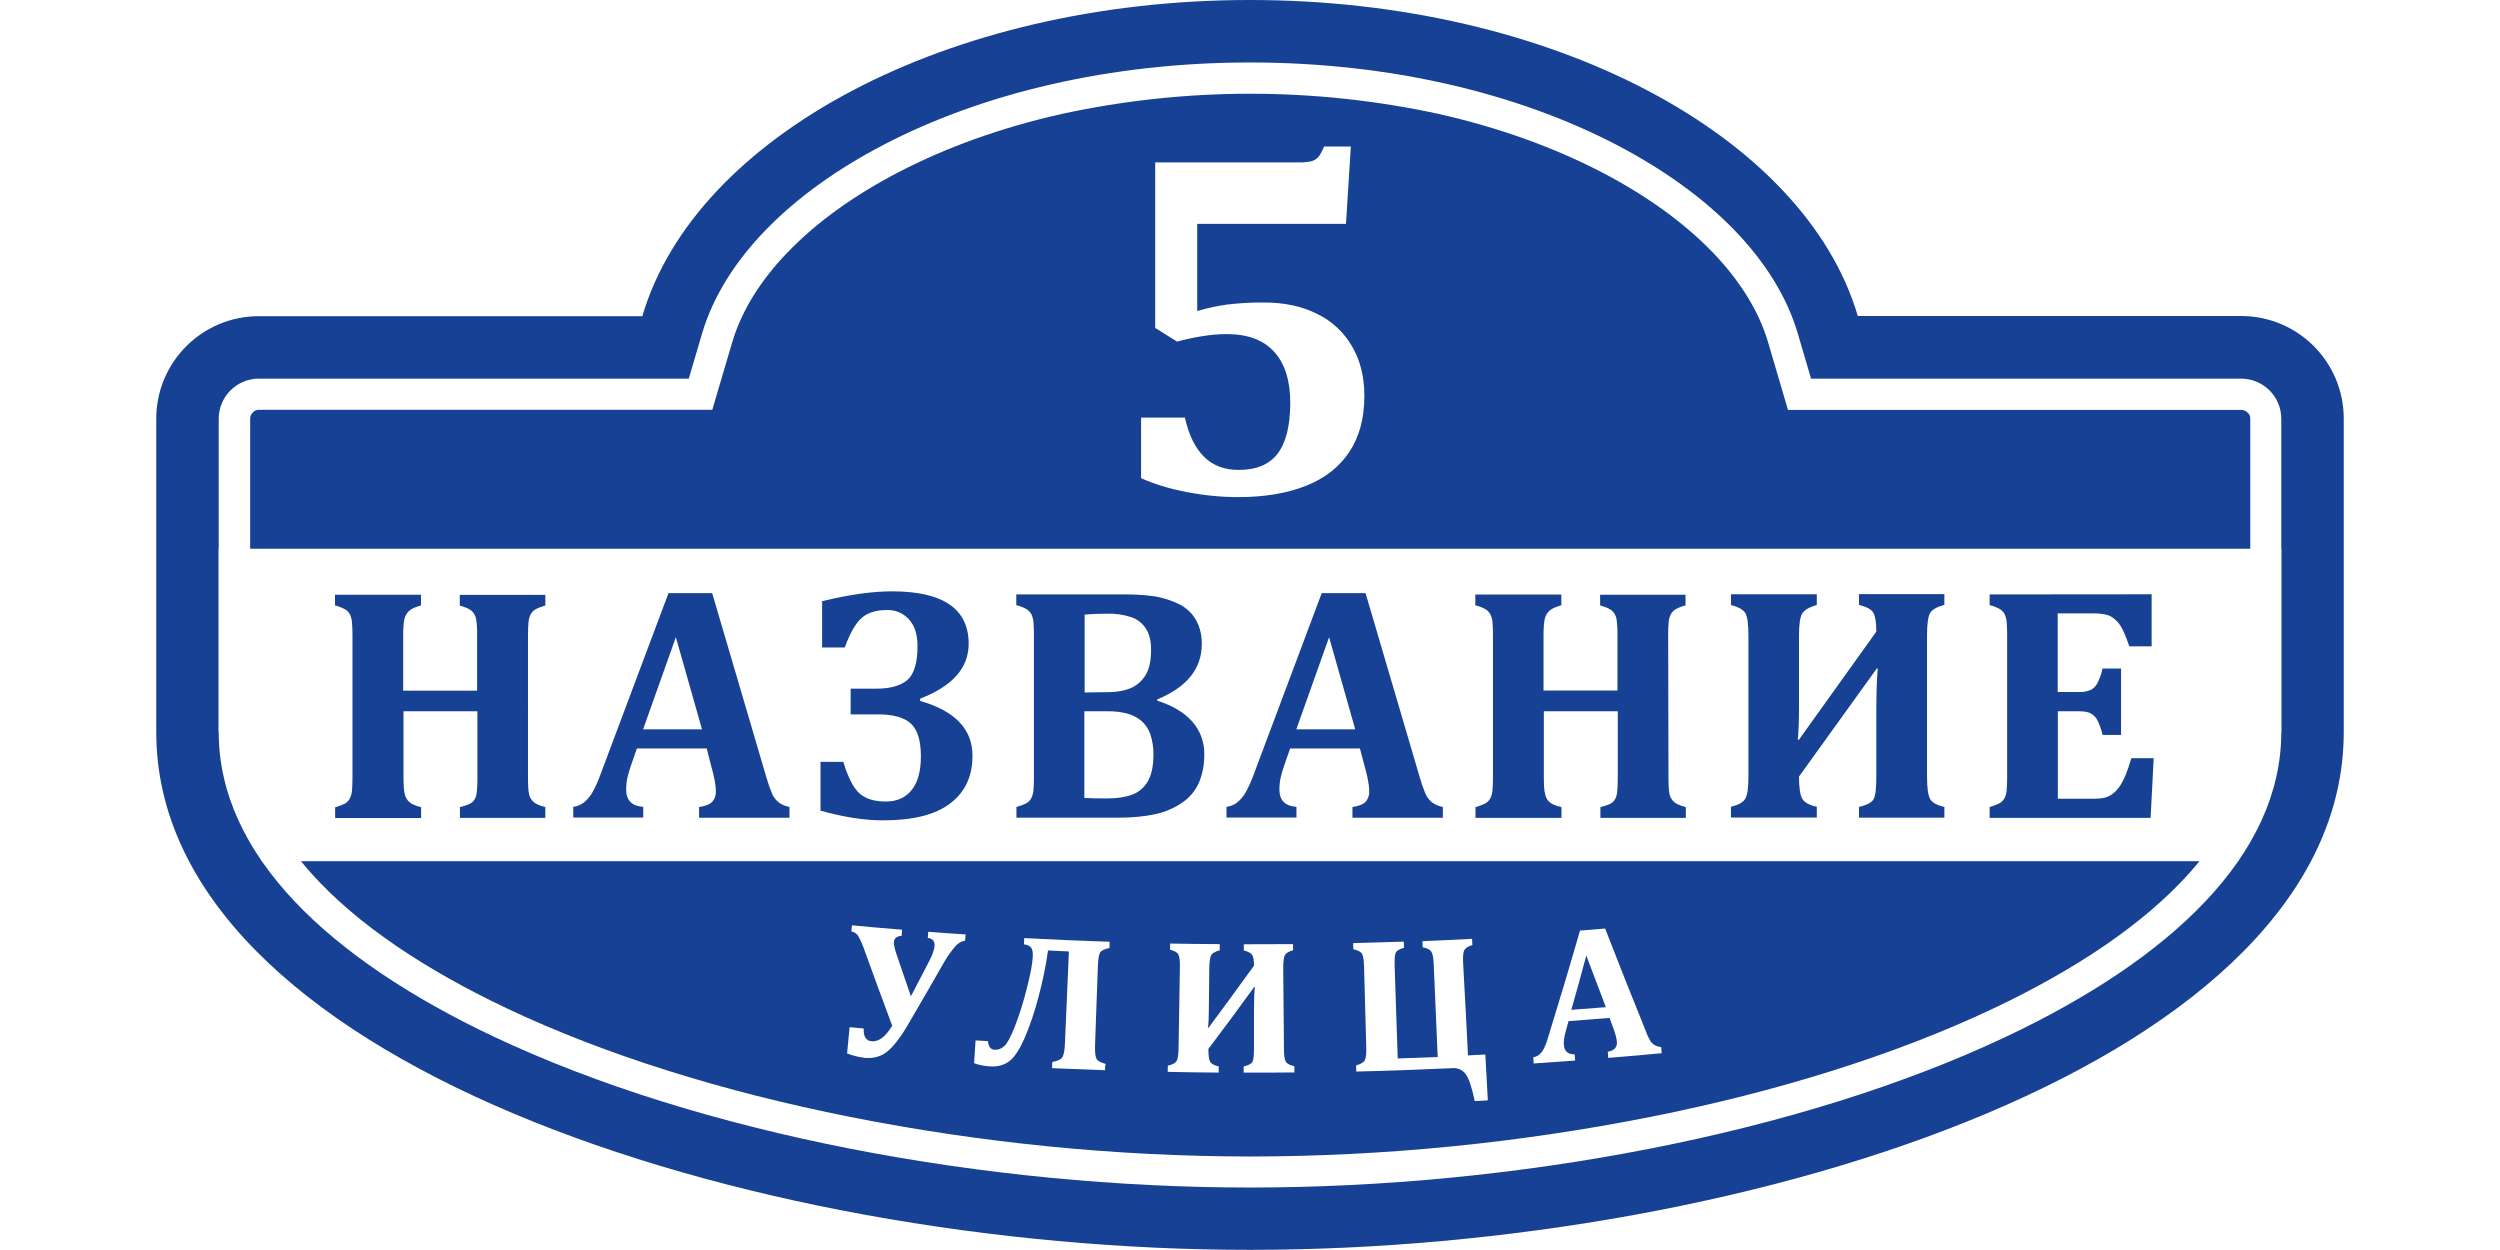
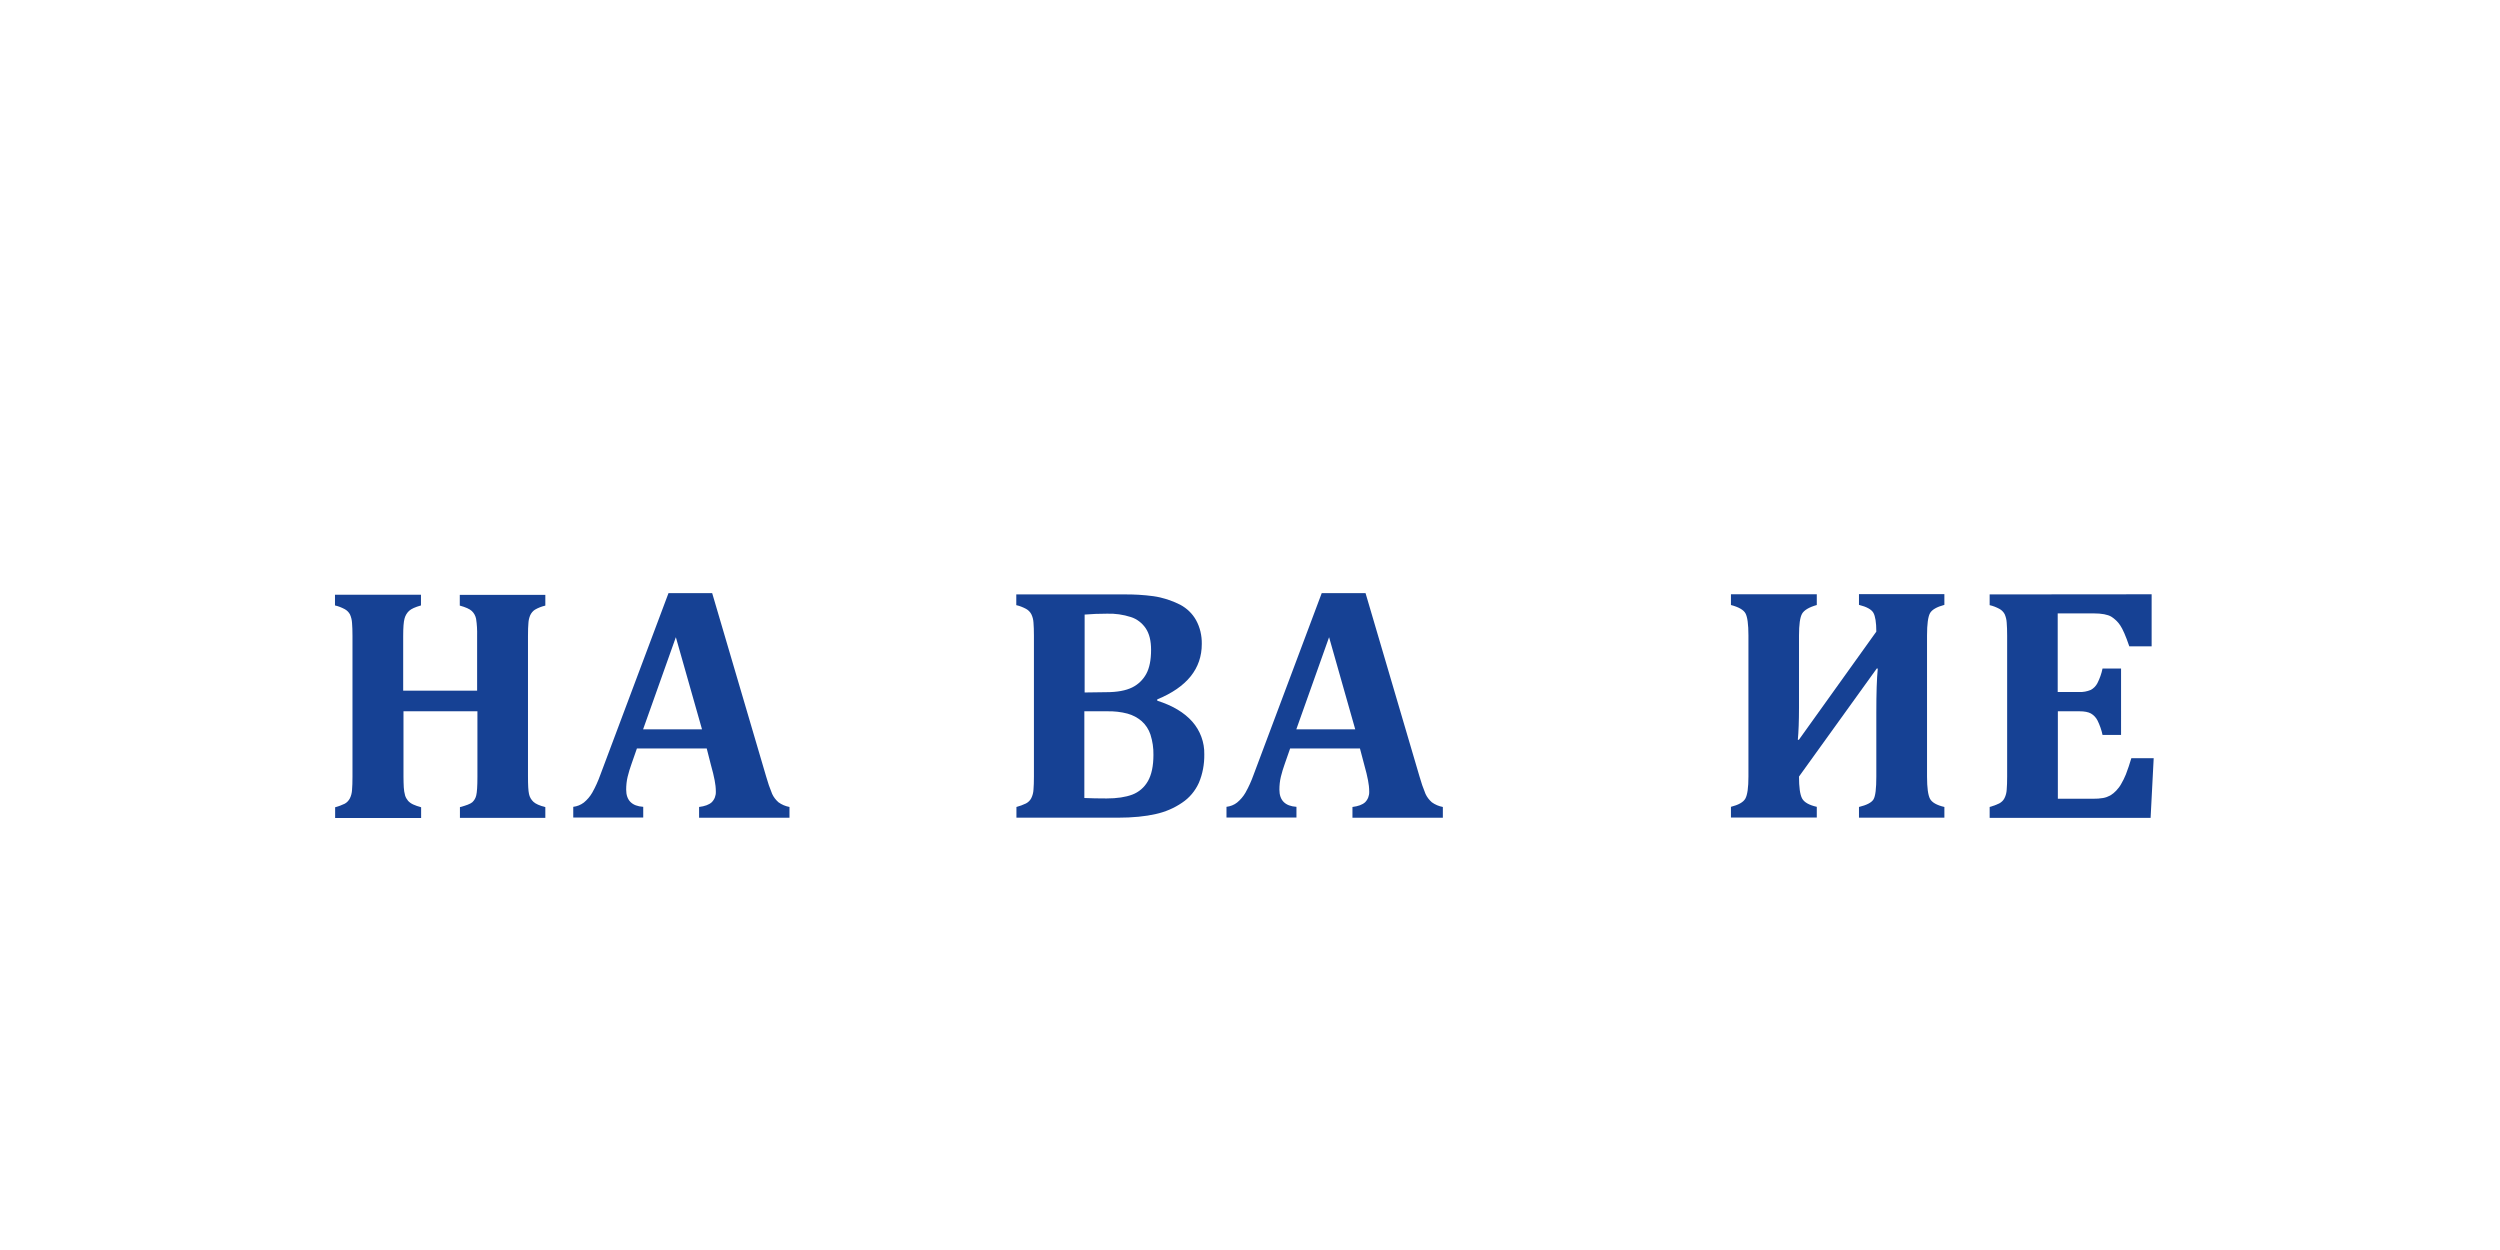
<svg xmlns="http://www.w3.org/2000/svg" id="Слой_1" x="0px" y="0px" viewBox="0 0 1700.8 850.4" style="enable-background:new 0 0 1700.8 850.4;" xml:space="preserve">
  <style type="text/css"> .st0{fill:#FFFFFF;} .st1{fill-rule:evenodd;clip-rule:evenodd;fill:#164194;} .st2{fill-rule:evenodd;clip-rule:evenodd;fill:#FFFFFF;} .st3{fill:#164194;} </style>
  <g id="Слой_2_00000177462836120148442220000004953788101422116996_">
    <rect y="-425.2" class="st0" width="1700.8" height="1700.8" />
  </g>
  <g id="Слой_1_00000002377399138048934920000005836451574015014066_">
-     <path class="st1" d="M850.4,0c206.1,0,377.5,92.7,413.5,215h261c38.4,0.1,69.5,31.2,69.6,69.6V498c0,222.5-400.3,352.3-744.1,352.3 S106.3,720.5,106.3,498V284.7c0.1-38.4,31.2-69.5,69.6-69.6H437C472.9,92.7,644.3,0,850.4,0z" />
    <polygon class="st2" points="148.8,373.3 1552,373.3 1552,498.1 1522.7,585.9 178.1,585.9 148.8,498.1 " />
    <path class="st2" d="M1099.5,98.4c-67.1-34.9-153.9-55.9-249.1-55.9s-182,21-249.1,55.9c-64,33.3-108.9,78.5-123.7,128.6l-9,30.6 H175.9c-14.9,0.1-27,12.2-27.1,27.1v213.4c0,83.8,75.5,154.3,186.8,207C476.5,771.8,671,807.9,850.4,807.9s373.9-36.1,514.8-102.8 c111.3-52.7,186.8-123.2,186.8-207V284.7c-0.1-14.9-12.2-27-27.1-27.1h-292.8l-9-30.6C1208.4,176.9,1163.5,131.7,1099.5,98.4 L1099.5,98.4z M1089.7,117.2c30.4,15.8,56,34.3,75.6,54.6c18.3,19.1,31.3,39.7,37.6,61.2l9,30.6l4.5,15.3H1525c1.5,0,3,0.7,4.1,1.8 c0.6,0.5,1,1.2,1.4,1.9c0.3,0.7,0.4,1.4,0.4,2.2v213.4c0,34.5-15.3,66.8-42.1,96.5c-31,34.3-77,65-132.5,91.3 c-67.4,31.9-147.8,56.8-233.2,73.8c-89.8,17.8-181,26.9-272.6,27c-91.5-0.1-182.8-9.2-272.5-27c-85.3-17-165.7-41.8-233.2-73.8 c-55.5-26.3-101.5-56.9-132.5-91.3c-26.8-29.7-42.1-62-42.1-96.5V284.7c0-1.5,0.7-3,1.8-4.1c0.5-0.6,1.2-1,1.9-1.4 c0.7-0.3,1.4-0.4,2.1-0.4h308.6l4.5-15.3l9-30.5c6.3-21.4,19.2-42.1,37.6-61.2c19.5-20.3,45.1-38.8,75.5-54.6 c32.7-17,70.2-30.5,111.2-39.7c84.4-18.3,171.8-18.3,256.3,0C1019.5,86.7,1057,100.2,1089.7,117.2z" />
    <path class="st0" d="M617.5,697.5c-4.6,7.9-9.1,13.7-13.3,17.4c-4.2,3.7-9.5,5.3-15.7,4.8c-4.2-0.5-8.3-1.5-12.2-3 c0.6-6,1.1-11.9,1.7-17.9l9.6,0.9c-0.3,5.5,1.6,8.4,5.5,8.7c4.7,0.4,9.4-3.1,13.9-10.6c-6.3-16.7-12.4-33.5-18.5-50.3 c-1.2-3.6-2.7-7.2-4.5-10.5c-1-1.8-2.8-3-4.8-3.3l0.4-4.2c11.4,1.1,22.7,2.1,34.1,3c-0.1,1.4-0.2,2.8-0.3,4.2 c-3.3,0.1-5.1,1.6-5.3,4.4c-0.1,1.6,0.7,5.1,2.6,10.4c3,8.8,6,17.5,9,26.3c4.2-8,8.4-16,12.5-24c2.2-4.3,3.4-7.7,3.6-10.3 c0.2-3.2-1.3-5-4.6-5.4c0.1-1.4,0.2-2.8,0.3-4.2c8.5,0.7,16.9,1.3,25.4,1.8c-0.1,1.4-0.2,2.8-0.3,4.2c-2.6,0.5-5,1.9-6.7,3.9 c-2.7,3.2-5.1,6.5-7.2,10.1C634.3,668.6,625.9,683.1,617.5,697.5z" />
    <path class="st0" d="M751.8,728.1c-12-0.4-24.1-0.9-36.1-1.4c0.1-1.4,0.1-2.8,0.2-4.2c3.8-0.7,6.1-1.8,7-3.5c0.9-1.6,1.4-4.7,1.6-9 c0.9-20.9,1.8-41.8,2.7-62.7c-4.7-0.2-9.5-0.4-14.2-0.7c-1.5,10.7-3.7,21.3-6.5,31.7c-2.5,9.7-5.7,19.2-9.6,28.3 c-3.4,7.6-6.8,12.8-10.3,15.4s-7.8,3.8-13,3.5c-3.7-0.2-7.4-0.9-10.9-2.2l1-15.5l8.4,0.5c0.4,3.8,1.9,5.8,4.7,5.9 c2.3,0.1,4.6-0.8,6.3-2.4c2-1.7,4.4-6.1,7.2-13.1c3.2-8.3,5.9-16.9,8.1-25.6c2.6-10.1,4-17.4,4.2-22c0.2-3.2-0.2-5.3-1.1-6.4 s-2.6-1.9-4.9-2.3c0.1-1.4,0.2-2.8,0.2-4.2c19.3,1,38.7,1.9,58.1,2.5c0,1.4-0.1,2.8-0.1,4.2c-3.1,0.7-5.1,1.6-6.1,2.7 c-1,1.2-1.6,4.4-1.8,9.8l-1.9,53.3c-0.2,5.1,0.2,8.3,1,9.7c0.8,1.4,2.9,2.5,6.2,3.4C751.8,725.3,751.8,726.7,751.8,728.1z" />
    <path class="st0" d="M873.5,713.6c0,4.3,0.4,7.2,1.2,8.6s2.8,2.5,5.9,3.2c0,1.4,0,2.8,0,4.2c-11.5,0.1-23,0.2-34.5,0.1v-4.2 c3.2-0.7,5.1-1.7,5.9-3s1.1-4.2,1.1-8.9v-25c0-7.6,0.2-13.3,0.6-17.2h-0.4c-10.2,14.1-20.6,28.2-31.2,42.2c0,4.2,0.3,7.1,1.1,8.6 s2.8,2.6,5.9,3.3v4.2c-11.6-0.1-23.1-0.2-34.7-0.5c0-1.4,0-2.8,0.1-4.2c3-0.7,5-1.7,5.9-3.1s1.3-4.3,1.4-8.6 c0.3-18.4,0.6-36.8,0.9-55.2c0.1-4.4-0.3-7.3-1-8.7c-0.7-1.4-2.6-2.5-5.7-3.3c0-1.4,0.1-2.8,0.1-4.2c11.2,0.2,22.5,0.4,33.7,0.4 v4.2c-3,0.8-5,1.9-5.8,3.3s-1.2,4.3-1.3,8.6c-0.1,9.4-0.2,18.8-0.3,28.2c0,5.3-0.2,9.5-0.6,12.6h0.4c10.4-14,20.7-28.1,30.9-42.2 c0-3.6-0.4-6-1.2-7.3s-2.7-2.3-5.7-3.1v-4.2c11.2,0,22.3,0,33.5-0.1c0,1.4,0,2.8,0,4.2c-3,0.8-4.9,2-5.6,3.4s-1.1,4.2-1.1,8.6 L873.5,713.6z" />
    <path class="st0" d="M998.7,718l11.8-0.6l1.7,31.2l-8.9,0.5c-2-9.6-4.1-15.7-6.3-18.5c-2.1-2.8-5.5-4.3-9-3.9 c-21.8,1-43.6,1.8-65.3,2.3c0-1.4-0.1-2.8-0.1-4.2c3.2-0.9,5.1-2,5.9-3.5c0.8-1.4,1.1-4.3,1-8.7c-0.5-18.4-1-36.7-1.5-55.1 c-0.1-4.4-0.6-7.2-1.4-8.6c-0.8-1.4-2.8-2.4-5.9-3.1c0-1.4-0.1-2.8-0.1-4.2c11.5-0.3,22.9-0.6,34.4-1l0.2,4.2 c-3.1,0.8-4.9,1.9-5.6,3.2c-0.7,1.3-0.9,4.3-0.8,8.9l2.1,63.2c9.1-0.3,18.1-0.6,27.2-1l-2.7-63.1c-0.2-4.2-0.7-7.1-1.6-8.5 c-0.8-1.4-2.8-2.5-5.9-3c-0.1-1.4-0.1-2.8-0.2-4.2c11.3-0.5,22.6-1,33.8-1.6c0.1,1.4,0.2,2.8,0.2,4.2c-2.9,0.9-4.7,2-5.5,3.5 s-1,4.4-0.8,8.7C996.6,675.9,997.6,696.9,998.7,718z" />
    <path class="st0" d="M1095,692.5c-9.3,0.8-18.6,1.5-27.9,2.2l-1.7,6.2c-0.5,1.7-0.9,3.4-1.2,5.1c-0.3,1.7-0.4,3.4-0.2,5.1 c0.3,4.2,2.7,6.2,7.3,6.2c0.1,1.4,0.2,2.8,0.3,4.2c-9.4,0.7-18.8,1.4-28.2,2l-0.3-4.2c1.5-0.2,3-0.9,4.2-1.9 c1.3-1.2,2.3-2.5,3.1-4.1c1.1-2.3,2-4.7,2.7-7.2c7.5-24.3,14.8-48.6,21.8-73c5.7-0.4,11.4-0.9,17.1-1.4c9,23.3,18.3,46.5,27.6,69.6 c0.8,2.3,1.8,4.5,3,6.6c0.7,1.2,1.7,2.2,2.9,3c1.4,0.8,3,1.3,4.6,1.4l0.4,4.2c-12.1,1.2-24.2,2.2-36.4,3.2 c-0.1-1.4-0.2-2.8-0.3-4.2c1.8-0.2,3.6-1,4.9-2.3c1-1.2,1.5-2.7,1.3-4.3c-0.1-1.5-0.4-2.9-0.8-4.4c-0.4-1.6-1.1-3.6-2-6 C1096.5,696.6,1095.8,694.6,1095,692.5z M1069,687c7.8-0.6,15.6-1.2,23.5-1.8c-4.5-11.7-8.9-23.4-13.3-35.1 C1075.9,662.4,1072.5,674.7,1069,687L1069,687z" />
    <path class="st3" d="M359.2,528.4c0,5.7,0.2,9.6,0.7,11.8c0.4,2,1.5,3.9,3,5.3c1.5,1.4,4.2,2.6,8.1,3.6v7.3h-58.1v-7.3 c4.3-1.1,7.1-2.2,8.4-3.3c1.4-1.3,2.3-2.9,2.7-4.7c0.5-2,0.8-6.2,0.8-12.5v-44.7h-50.3v44.6c0,2.6,0.1,5,0.2,7.2 c0.1,1.8,0.4,3.7,0.9,5.5c0.4,1.3,1.1,2.5,2,3.6c1,1.1,2.2,1.9,3.5,2.5c1.7,0.8,3.6,1.4,5.4,1.9v7.3H228v-7.3 c2.3-0.6,4.4-1.4,6.5-2.4c1.5-0.8,2.7-2.1,3.5-3.6c0.9-1.8,1.4-3.8,1.5-5.8c0.2-2.3,0.3-5.3,0.3-8.8v-96c0-3.5-0.1-6.4-0.3-8.8 c-0.1-2-0.6-4-1.4-5.8c-0.8-1.5-2.1-2.8-3.6-3.6c-2.1-1.1-4.3-2-6.6-2.5v-7.3h58.5v7.3c-3.9,1.1-6.6,2.3-8.1,3.7s-2.6,3.3-3.1,5.3 c-0.6,2.2-0.9,6.1-0.9,11.8v37.2h50.3v-37.2c0.1-3.9-0.1-7.9-0.7-11.7c-0.4-2-1.4-3.9-2.9-5.3c-1.5-1.4-4.2-2.6-8.2-3.7v-7.3H371 v7.3c-2.5,0.6-4.9,1.5-7.1,2.8c-1.4,0.9-2.5,2.3-3.2,3.8c-0.7,1.7-1.1,3.4-1.2,5.2c-0.2,1.9-0.3,4.9-0.3,8.9L359.2,528.4z" />
    <path class="st3" d="M480.8,509.2h-47.5l-3.7,10.6c-1,2.8-1.9,5.7-2.6,8.6c-0.7,2.9-1,5.9-1,8.8c0,7.3,3.9,11.2,11.6,11.7v7.3H390 v-7.3c2.6-0.3,5.1-1.3,7.2-2.9c2.3-1.9,4.2-4.1,5.7-6.7c2.2-3.9,4-7.9,5.5-12.1l46.4-123.7h29.7l36.7,124.7c1.1,4,2.5,8,4.1,11.9 c1,2.2,2.5,4.1,4.3,5.7c2.2,1.6,4.8,2.7,7.5,3.2v7.3h-61.5V549c3.9-0.5,6.7-1.5,8.6-3.2c1.9-1.9,2.9-4.5,2.8-7.2 c0-2.6-0.3-5.2-0.8-7.7c-0.5-2.8-1.4-6.4-2.6-10.7L480.8,509.2z M437.5,496.2h40.1l-17.8-62.7L437.5,496.2z" />
-     <path class="st3" d="M626.1,476.9c23.7,6.8,35.5,19.2,35.5,37.3c0,14-5.1,24.8-15.3,32.5s-25.4,11.4-45.6,11.4 c-12.6,0-26.8-2.2-42.5-6.6v-33.2h15.5c3.4,11.1,7.2,18.3,11.4,21.8s10,5.2,17.5,5.2c7.6,0,13.4-2.6,17.6-7.8s6.3-12.9,6.3-22.9 c0-10.8-2.3-18.2-6.9-22.4c-4.6-4.2-12.1-6.2-22.4-6.2h-18.5v-17.5h17.7c9.2,0,16.1-1.9,20.8-5.8c4.6-3.9,7-11.6,7-23.2 c0-7.8-1.9-13.8-5.8-18.1c-3.8-4.2-9.3-6.6-15-6.4c-7.4,0-13.2,1.8-17.3,5.5s-7.9,10.3-11.4,20h-15.4V409c18.1-4.4,34-6.7,47.5-6.7 c34.8,0,52.2,11.9,52.2,35.7c0,16.4-11,28.8-33,37.3v1.6H626.1z" />
    <path class="st3" d="M787.3,476.7c10.4,3.3,18.3,8,23.8,14.2c5.4,6.1,8.4,14.1,8.2,22.3c0.1,6.6-1.1,13.3-3.7,19.4 c-2.5,5.5-6.4,10.2-11.4,13.5c-5.4,3.7-11.5,6.3-17.9,7.7c-6.9,1.6-15.6,2.5-26.2,2.5h-68.6V549c2.3-0.6,4.4-1.4,6.5-2.4 c1.5-0.8,2.8-2,3.6-3.6c0.9-1.8,1.4-3.8,1.5-5.8c0.2-2.3,0.3-5.3,0.3-8.8v-96c0-3.5-0.1-6.4-0.3-8.8c-0.1-2-0.6-4-1.5-5.8 c-0.8-1.5-2.1-2.8-3.6-3.6c-2.1-1.1-4.3-2-6.6-2.5v-7.3h72.9c6.8-0.1,13.6,0.3,20.4,1.2c6.3,0.9,12.5,2.9,18.2,5.8 c4.5,2.4,8.3,6,10.8,10.5c2.7,4.9,4,10.5,3.9,16.2c0,16.8-10.1,29.4-30.3,37.7L787.3,476.7z M752.7,470.9c7.4,0,13.2-1.1,17.5-3.2 c4.1-2,7.4-5.2,9.6-9.2c2.2-4,3.3-9.5,3.3-16.4c0-6.2-1.2-11-3.6-14.6c-2.4-3.6-6-6.4-10.1-7.7c-5.3-1.7-10.8-2.5-16.4-2.3 c-5.2,0-10.2,0.2-15.1,0.6v53L752.7,470.9z M737.8,542.9c4.4,0.2,9.4,0.3,15.1,0.3c7,0,12.9-0.9,17.4-2.6c4.5-1.7,8.2-4.9,10.6-9.1 c2.5-4.3,3.8-10.3,3.8-17.9c0.1-4.7-0.6-9.3-2-13.8c-1.2-3.6-3.2-6.7-6-9.2c-2.8-2.4-6-4.1-9.6-5.1c-4.5-1.2-9.2-1.7-13.9-1.6 h-15.5v59H737.8z" />
    <path class="st3" d="M925.2,509.2h-47.5l-3.7,10.6c-1,2.8-1.9,5.7-2.6,8.6c-0.7,2.9-1,5.9-1,8.8c0,7.3,3.9,11.2,11.6,11.7v7.3 h-47.6v-7.3c2.6-0.3,5.2-1.3,7.2-2.9c2.3-1.9,4.2-4.1,5.7-6.7c2.2-3.9,4-7.9,5.5-12.1l46.4-123.7H929l36.7,124.7 c1.1,4,2.5,8,4.1,11.9c1,2.2,2.5,4.1,4.3,5.7c2.2,1.6,4.8,2.7,7.5,3.2v7.3h-61.5V549c3.9-0.5,6.7-1.5,8.6-3.2 c1.9-1.9,2.9-4.5,2.8-7.2c0-2.6-0.3-5.2-0.8-7.7c-0.5-2.8-1.4-6.4-2.6-10.7L925.2,509.2z M881.9,496.2H922l-17.8-62.7L881.9,496.2z " />
-     <path class="st3" d="M1135.1,528.4c0,5.7,0.2,9.6,0.7,11.8c0.4,2,1.5,3.9,3,5.3c1.5,1.4,4.2,2.6,8.1,3.6v7.3h-58.1v-7.3 c4.3-1.1,7.1-2.2,8.3-3.3c1.4-1.3,2.3-2.9,2.7-4.7c0.5-2,0.8-6.2,0.8-12.5v-44.7h-50.3v44.6c0,2.6,0.1,5,0.2,7.2 c0.1,1.8,0.4,3.7,0.9,5.5c0.4,1.3,1,2.5,1.9,3.6c1,1.1,2.2,1.9,3.5,2.5c1.8,0.8,3.6,1.4,5.5,1.8v7.3h-58.5v-7.3 c2.3-0.6,4.4-1.4,6.5-2.4c1.5-0.8,2.8-2,3.6-3.6c0.9-1.8,1.4-3.8,1.5-5.8c0.2-2.3,0.3-5.3,0.3-8.8v-96c0-3.5-0.1-6.4-0.3-8.8 c-0.1-2-0.6-4-1.5-5.8c-0.8-1.5-2.1-2.8-3.6-3.6c-2.1-1.1-4.3-2-6.6-2.5v-7.3h58.5v7.3c-3.9,1.1-6.6,2.3-8.1,3.7s-2.6,3.3-3.1,5.3 c-0.6,2.2-0.9,6.1-0.9,11.8v37.2h50.3v-37.2c0.1-3.9-0.1-7.9-0.7-11.7c-0.4-2-1.4-3.9-2.9-5.3c-1.5-1.4-4.2-2.6-8.2-3.7v-7.3h58.1 v7.3c-2.5,0.6-4.9,1.5-7.1,2.8c-1.4,0.9-2.5,2.3-3.2,3.8c-0.7,1.7-1.1,3.4-1.2,5.2c-0.2,1.9-0.3,4.9-0.3,8.9L1135.1,528.4z" />
    <path class="st3" d="M1311,528.4c0,7.5,0.7,12.5,2,15s4.6,4.4,9.8,5.6v7.3h-58.1V549c5.3-1.3,8.6-3,9.9-5.2s1.9-7.3,1.9-15.4v-43.6 c0-13.1,0.3-23.1,1-30h-0.7l-52.9,73.5c0,7.3,0.7,12.3,2.1,14.9s4.7,4.5,10,5.7v7.3h-58.4v-7.3c5.1-1.3,8.4-3.1,9.8-5.6 s2.1-7.5,2.1-15v-96c0-7.6-0.7-12.6-2-15s-4.6-4.3-9.9-5.7v-7.3h58.4v7.3c-5.3,1.5-8.6,3.5-10,5.9s-2.1,7.4-2.1,14.9v49 c0,9.3-0.3,16.6-0.8,21.9h0.7l52.7-73.6c0-6.2-0.7-10.5-2-12.8s-4.6-4.1-9.8-5.4v-7.3h58.1v7.3c-5.2,1.4-8.5,3.3-9.8,5.7 s-2,7.4-2,15.1L1311,528.4z" />
    <path class="st3" d="M1463.8,404.3v35.4h-15.2c-2.4-7.1-4.5-11.8-6.2-14.3c-1.6-2.4-3.7-4.4-6.1-5.9c-2.4-1.4-6.4-2.2-12.1-2.2 h-24.3v53.5h14.7c2.6,0.1,5.3-0.4,7.7-1.4c2-1,3.6-2.7,4.6-4.6c1.6-3.2,2.8-6.5,3.5-10h12.6V500h-12.6c-0.7-3.4-1.9-6.7-3.4-9.8 c-1-2-2.6-3.7-4.5-4.8c-1.8-1-4.4-1.5-7.8-1.5H1400v59.5h24.2c2.2,0,4.4-0.1,6.6-0.5c1.7-0.3,3.3-0.9,4.8-1.7 c1.5-0.9,2.9-2,4.1-3.3c1.3-1.4,2.5-2.9,3.4-4.6c1.2-2.1,2.3-4.2,3.2-6.5c1.4-3.6,2.6-7.3,3.7-11h15.2l-2.1,40.6h-109.5V549 c2.3-0.6,4.4-1.4,6.5-2.4c1.5-0.8,2.8-2,3.6-3.6c0.9-1.8,1.4-3.8,1.5-5.8c0.2-2.3,0.3-5.3,0.3-8.8v-96c0-3.5-0.1-6.4-0.3-8.8 c-0.1-2-0.6-4-1.4-5.8c-0.8-1.5-2.1-2.8-3.6-3.6c-2.1-1.1-4.3-2-6.6-2.5v-7.3L1463.8,404.3z" />
-     <path class="st0" d="M776.3,325.3v-41.2h29.8c2.7,12,7.1,20.9,13.2,26.8c6,5.9,13.8,8.8,23.4,8.8c12,0,20.8-3.7,26.5-11.1 c5.7-7.4,8.5-18.9,8.6-34.4c0-15.3-3.7-26.9-11-34.9s-18-12-32-12c-5.8,0-11.6,0.5-17.4,1.5c-5.6,0.9-11.1,2.1-16.6,3.6l-14.9-9.3 V110.5h97.4c3,0.1,6-0.2,8.9-0.8c1.8-0.5,3.4-1.5,4.6-2.8c1.2-1.3,2.5-3.7,4-7.2H919l-3.3,52.6H814.5v59.3c6.6-2,13.4-3.4,20.2-4.4 c8.4-1,16.8-1.5,25.3-1.4c13.6,0,25.6,2.5,35.8,7.6c10,4.8,18.3,12.4,23.9,22c5.7,9.6,8.5,20.9,8.5,33.9c0,15.2-3.4,27.9-10.2,38.1 c-6.8,10.3-16.6,18-29.5,23.1c-12.8,5.1-28.2,7.7-46.1,7.7c-11.8,0-23.6-1.2-35.3-3.5C795.2,332.4,784.9,329.2,776.3,325.3z" />
  </g>
</svg>